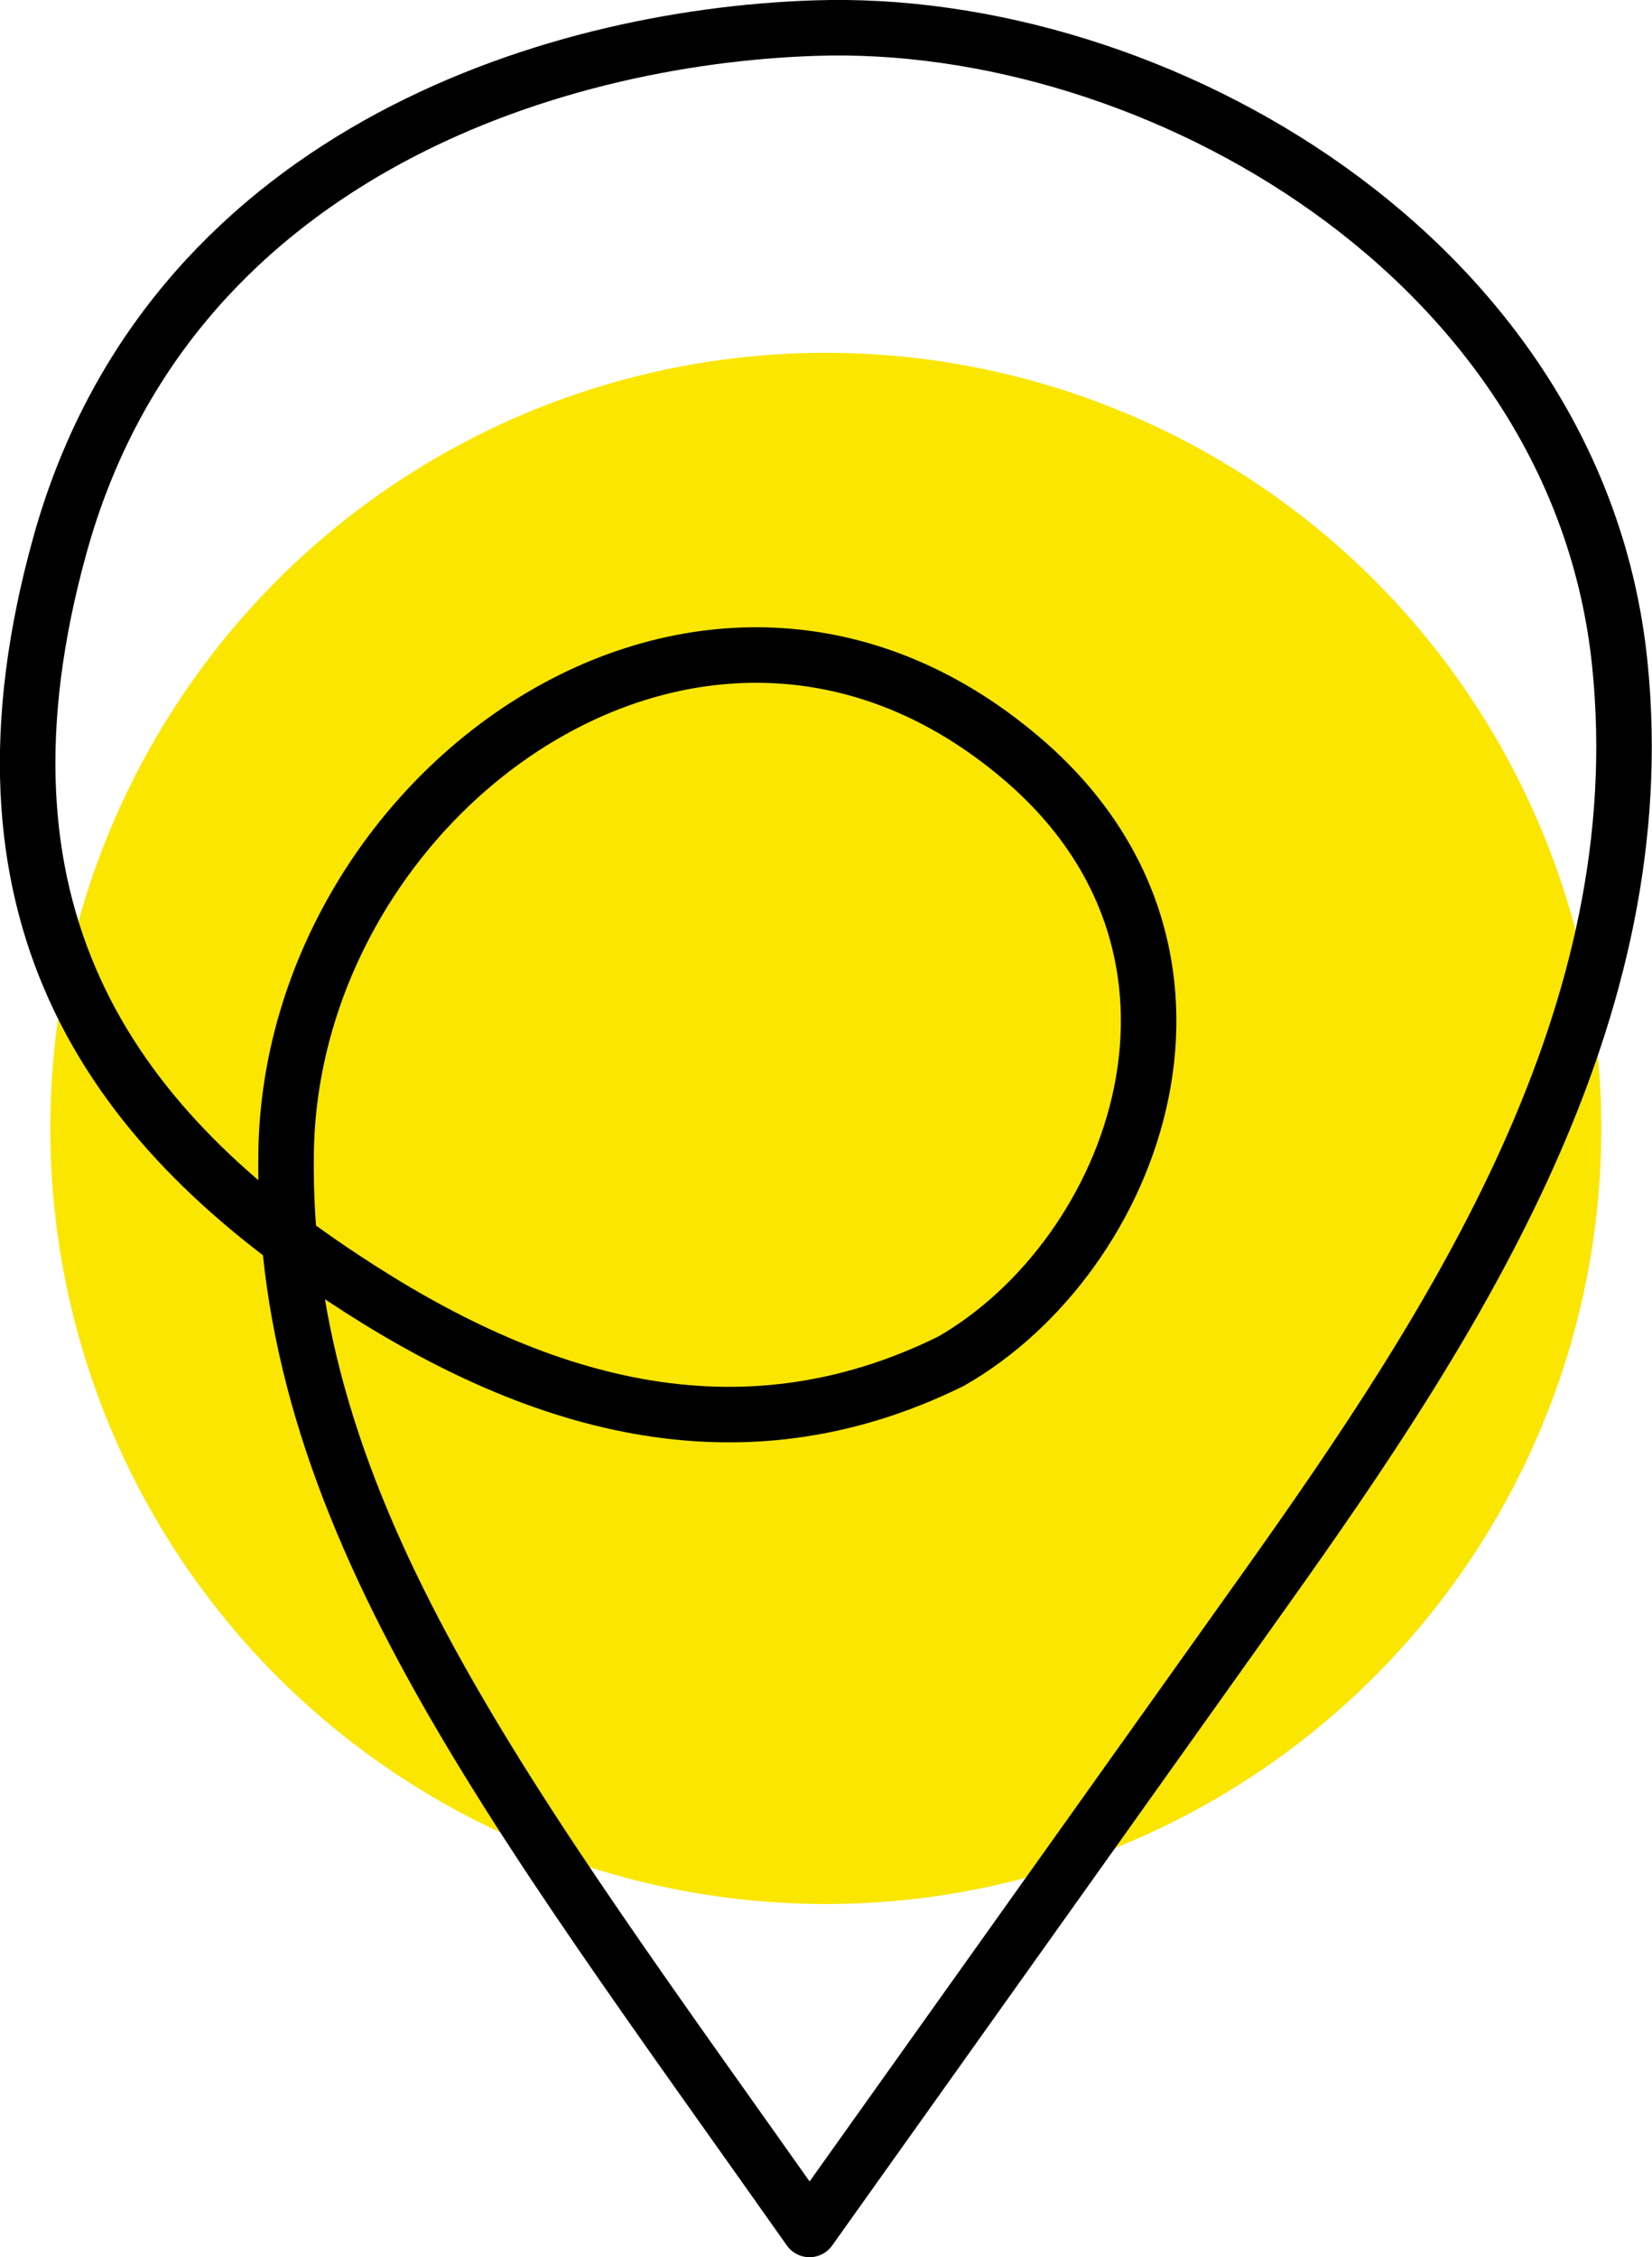
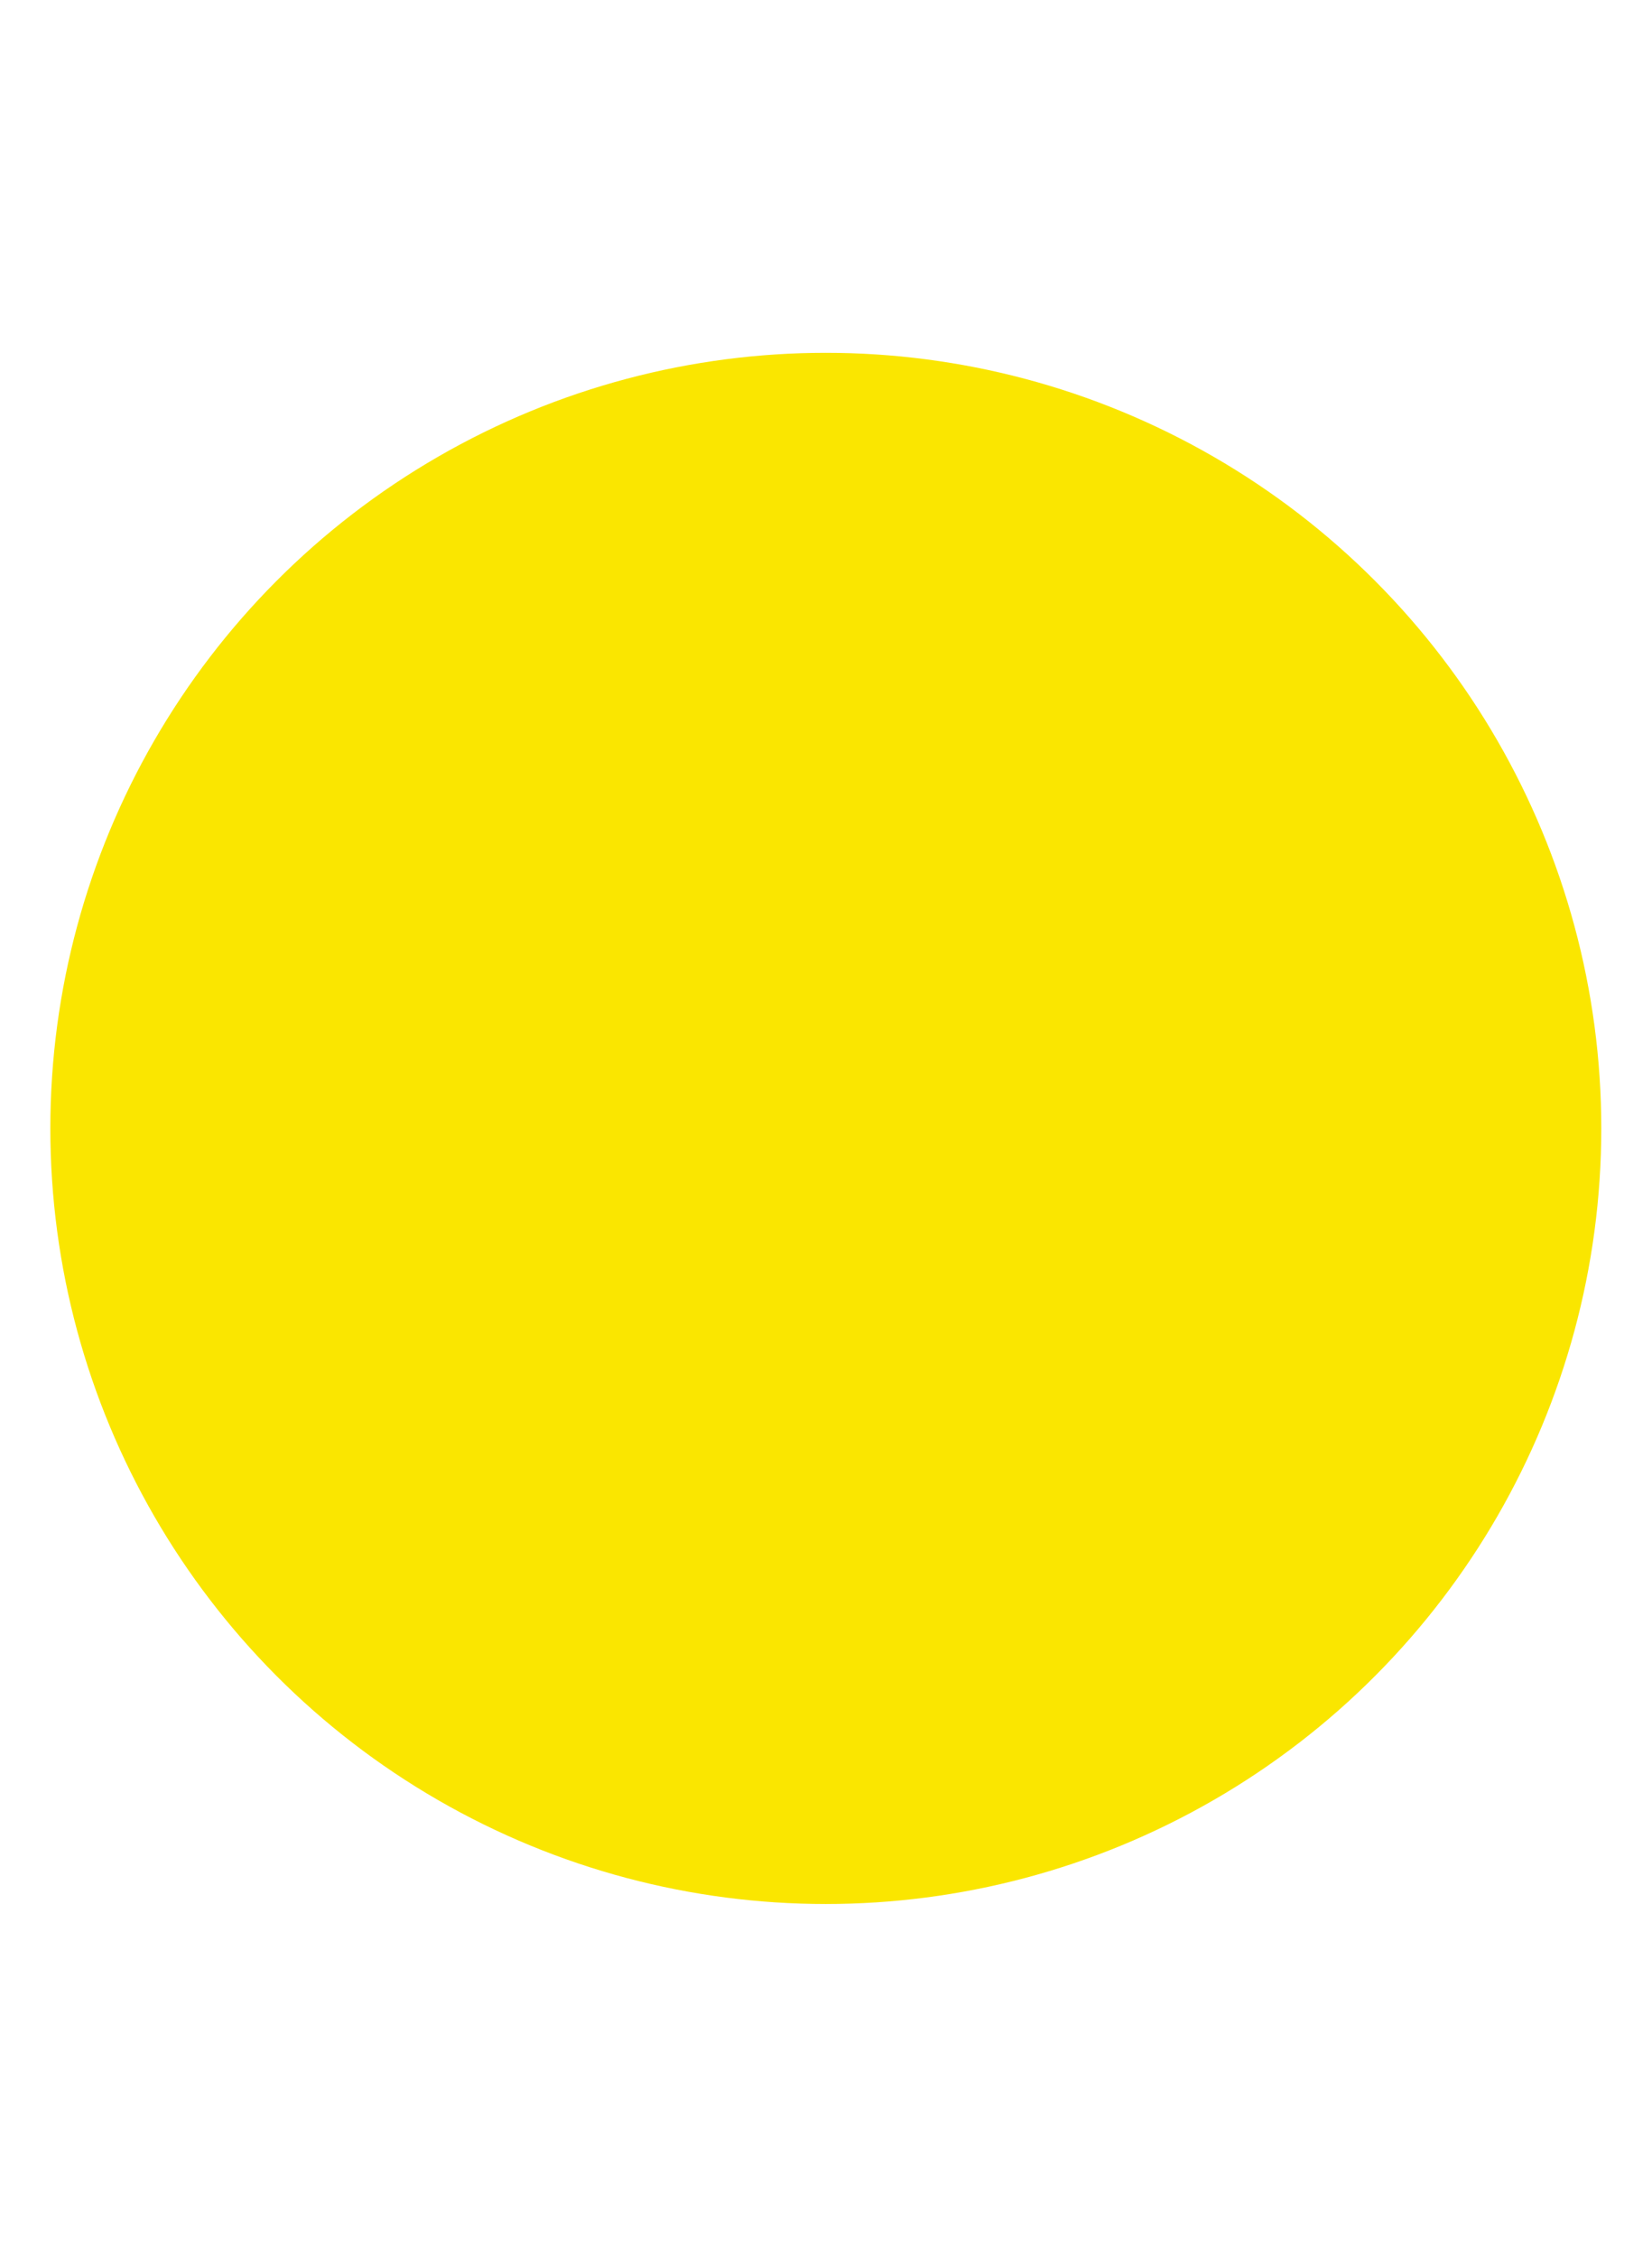
<svg xmlns="http://www.w3.org/2000/svg" viewBox="0 0 44.63 60.97">
  <defs>
    <style>.cls-1{fill:#fae600;}.cls-2{fill:none;stroke:#000;stroke-linejoin:round;stroke-width:1.5px;}</style>
  </defs>
  <g id="Layer_2" data-name="Layer 2">
    <g id="Icons">
      <circle class="cls-1" cx="22.31" cy="30.48" r="20.95" />
-       <path class="cls-2" d="M21.87,60.22,34.18,42.93c5.18-7.28,10.55-15.54,9.58-25C42.64,7,31.21.44,22,.76,14.8,1,4.52,4.27,1.62,14.72c-2.73,9.83,1.25,15.59,7.65,19.8,5.11,3.39,10.64,5.1,16.42,2.25,5-2.86,8.09-11.06,1.88-16.31-8.52-7.22-19.67.88-19.84,10.63S13.68,48.61,21.87,60.22Z" />
    </g>
  </g>
</svg>